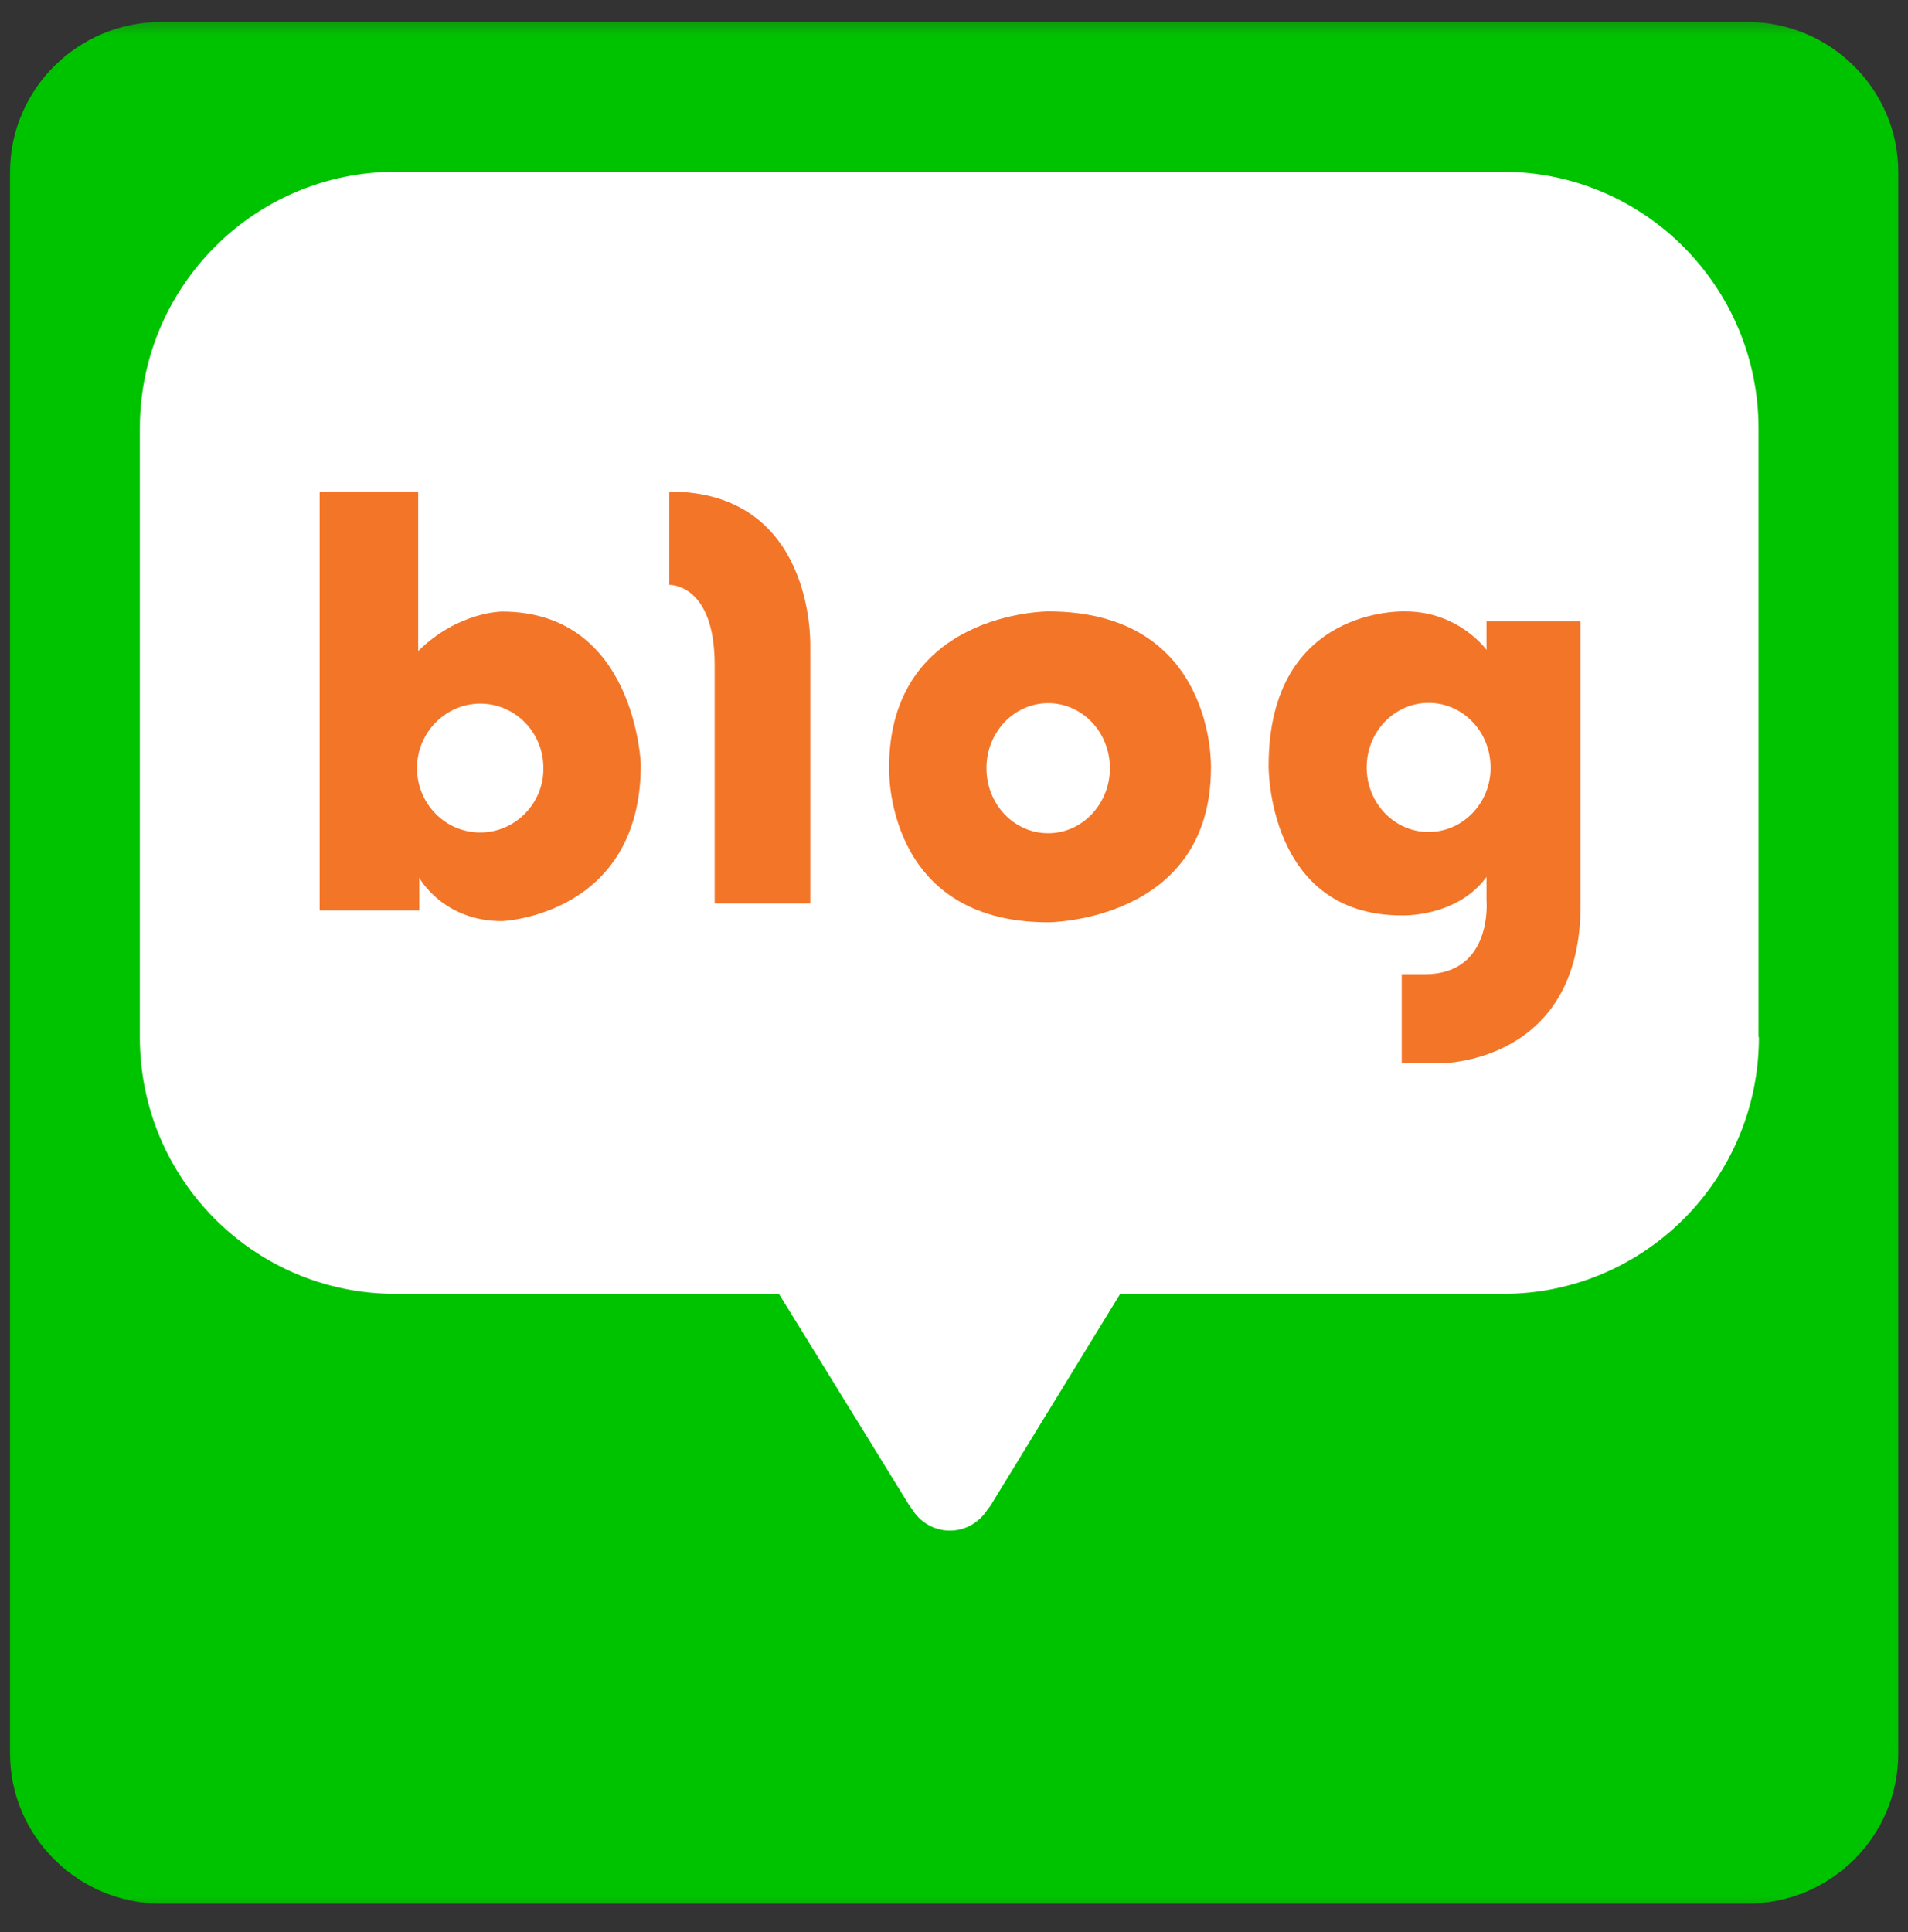
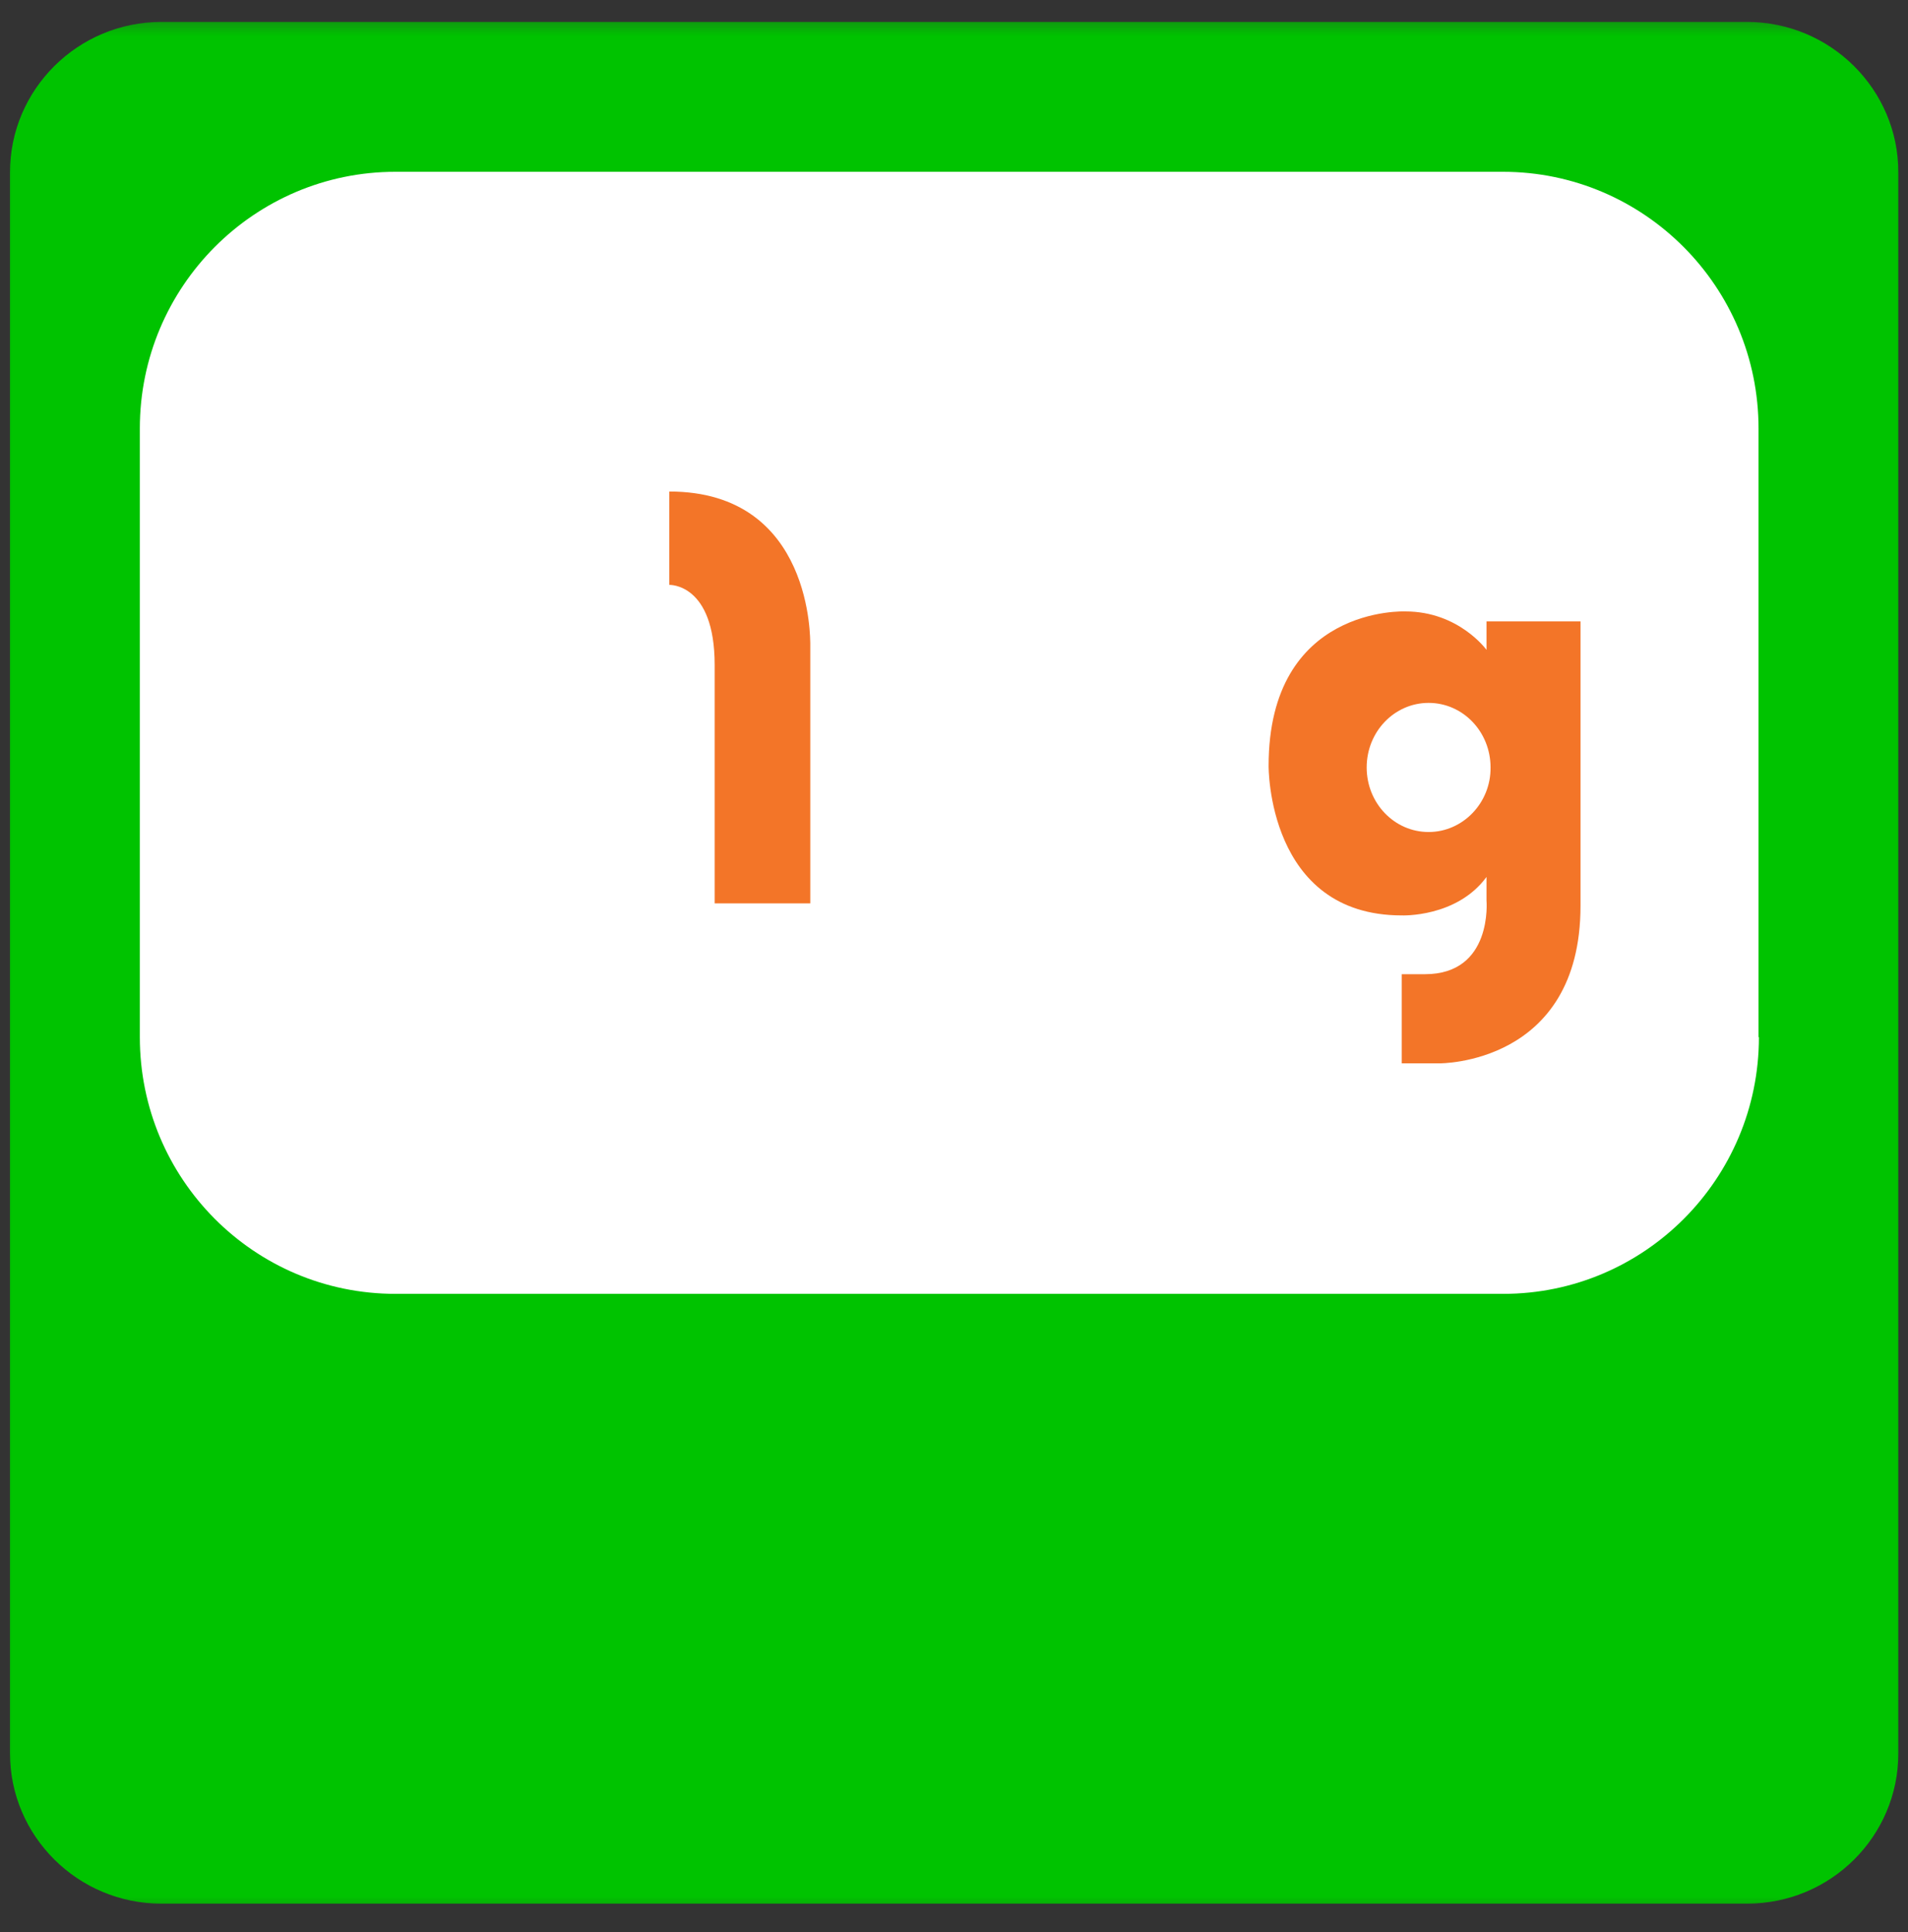
<svg xmlns="http://www.w3.org/2000/svg" width="80" height="81" viewBox="0 0 80 81" fill="none">
  <rect x="0" y="0" width="80" height="81" fill="#333333" stroke="none" />
  <g clip-path="url(#clip0_2168_17133)">
    <mask id="mask0_2168_17133" style="mask-type:luminance" maskUnits="userSpaceOnUse" x="0" y="0" width="80" height="81">
      <path d="M80 0.5H0V80.5H80V0.5Z" fill="white" />
    </mask>
    <g mask="url(#mask0_2168_17133)">
      <path fill-rule="evenodd" clip-rule="evenodd" d="M79.596 73.492C79.596 76.98 76.762 79.804 73.247 79.804H6.767C3.268 79.804 0.418 76.98 0.418 73.492V7.231C0.418 3.744 3.268 0.919 6.767 0.919H73.247C76.746 0.919 79.596 3.744 79.596 7.231V73.492Z" fill="#00C300" />
      <path fill-rule="evenodd" clip-rule="evenodd" d="M73.749 43.479C73.749 49.422 68.945 54.24 63.032 54.24H16.58C10.651 54.24 5.863 49.422 5.863 43.479V17.963C5.863 12.02 10.667 7.202 16.58 7.202H63.016C68.929 7.202 73.733 12.02 73.733 17.963V43.479H73.749Z" fill="white" />
-       <path fill-rule="evenodd" clip-rule="evenodd" d="M48.216 52.204L41.275 51.775V51.6L39.823 51.695L38.355 51.6V51.791L31.414 52.22L38.052 62.988C38.052 62.988 38.116 63.099 38.227 63.242C38.547 63.783 39.137 64.165 39.823 64.165C40.509 64.165 41.084 63.799 41.419 63.258C41.562 63.099 41.61 62.988 41.61 62.988L48.216 52.204Z" fill="white" />
-       <path fill-rule="evenodd" clip-rule="evenodd" d="M21.05 25.638C21.05 25.638 19.205 25.638 17.534 27.294V20.605H13.402V38.165H17.581V36.798C17.581 36.798 18.559 38.615 21.05 38.615C21.05 38.615 26.869 38.39 26.869 32.054C26.869 32.054 26.663 25.638 21.05 25.638ZM20.135 34.9C18.669 34.9 17.486 33.694 17.486 32.199C17.486 30.703 18.685 29.497 20.135 29.497C21.602 29.497 22.785 30.703 22.785 32.199C22.8 33.678 21.602 34.9 20.135 34.9Z" fill="#F37528" />
      <path fill-rule="evenodd" clip-rule="evenodd" d="M28.062 20.605V24.519C28.062 24.519 29.965 24.441 29.965 27.876V37.87H33.974V26.948C33.958 26.948 34.132 20.605 28.062 20.605Z" fill="#F37528" />
-       <path fill-rule="evenodd" clip-rule="evenodd" d="M43.949 25.631C43.949 25.631 37.278 25.631 37.278 32.188C37.278 32.188 37.062 38.664 43.949 38.664C43.949 38.664 50.774 38.647 50.774 32.188C50.774 32.188 50.989 25.631 43.949 25.631ZM43.949 34.931C42.516 34.931 41.361 33.714 41.361 32.204C41.361 30.695 42.516 29.478 43.949 29.478C45.382 29.478 46.537 30.695 46.537 32.204C46.537 33.697 45.382 34.931 43.949 34.931Z" fill="#F37528" />
      <path fill-rule="evenodd" clip-rule="evenodd" d="M62.327 26.067V27.243C62.327 27.243 61.168 25.632 58.926 25.632C58.926 25.632 53.191 25.374 53.191 32.108C53.191 32.108 53.129 38.375 58.772 38.375C58.772 38.375 61.075 38.471 62.327 36.764V37.746C62.327 37.746 62.605 40.84 59.746 40.84H58.772V44.577H60.348C60.348 44.577 66.269 44.642 66.269 37.972V26.051H62.327V26.067ZM59.9 34.879C58.463 34.879 57.303 33.671 57.303 32.172C57.303 30.675 58.463 29.466 59.9 29.466C61.338 29.466 62.497 30.675 62.497 32.172C62.513 33.655 61.338 34.879 59.9 34.879Z" fill="#F37528" />
    </g>
  </g>
  <defs>
    <clipPath id="clip0_2168_17133">
      <rect width="80" height="80" fill="white" transform="translate(0 0.5)" />
    </clipPath>
  </defs>
</svg>